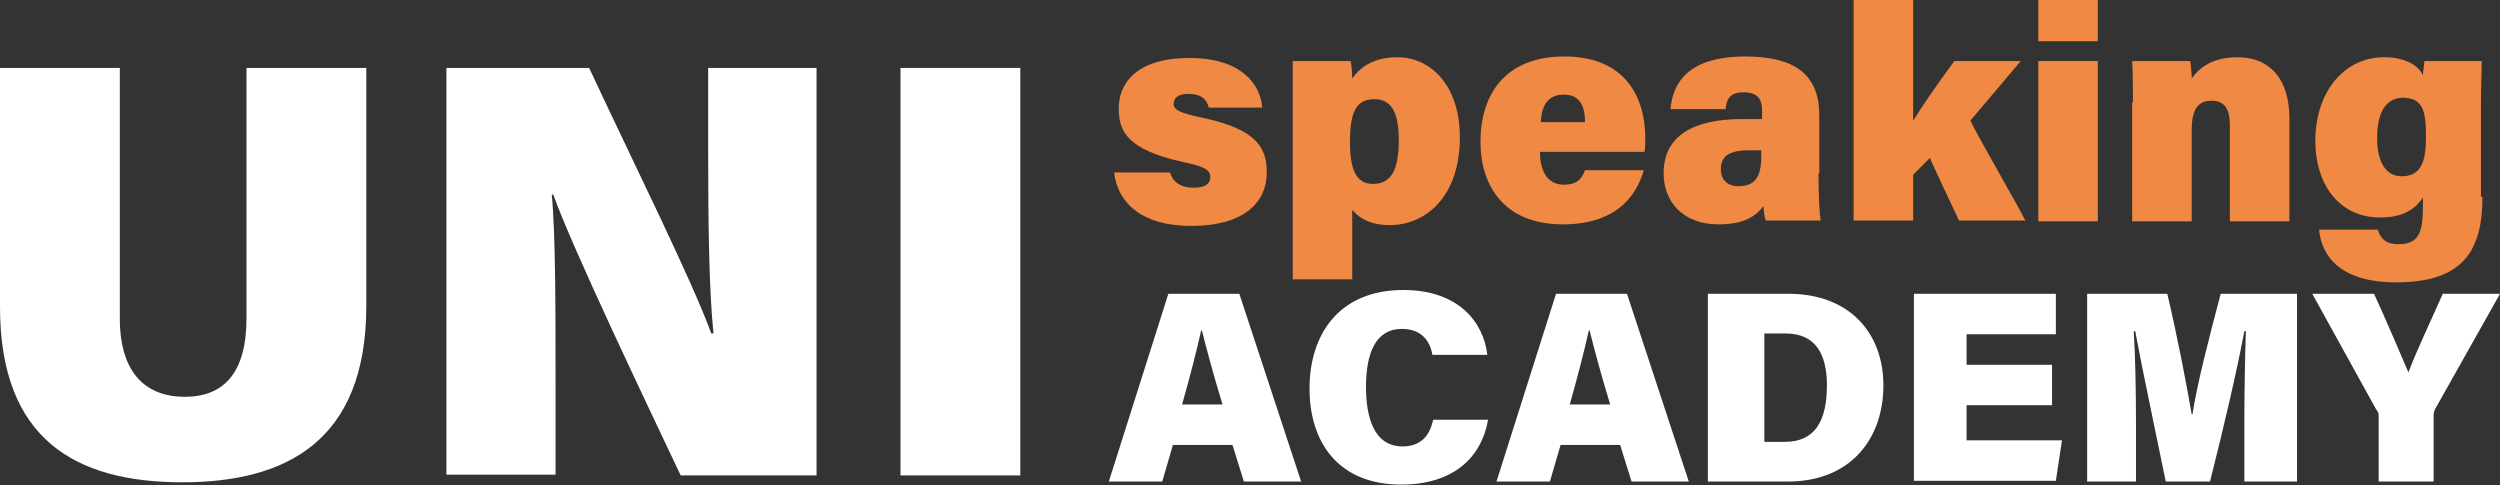
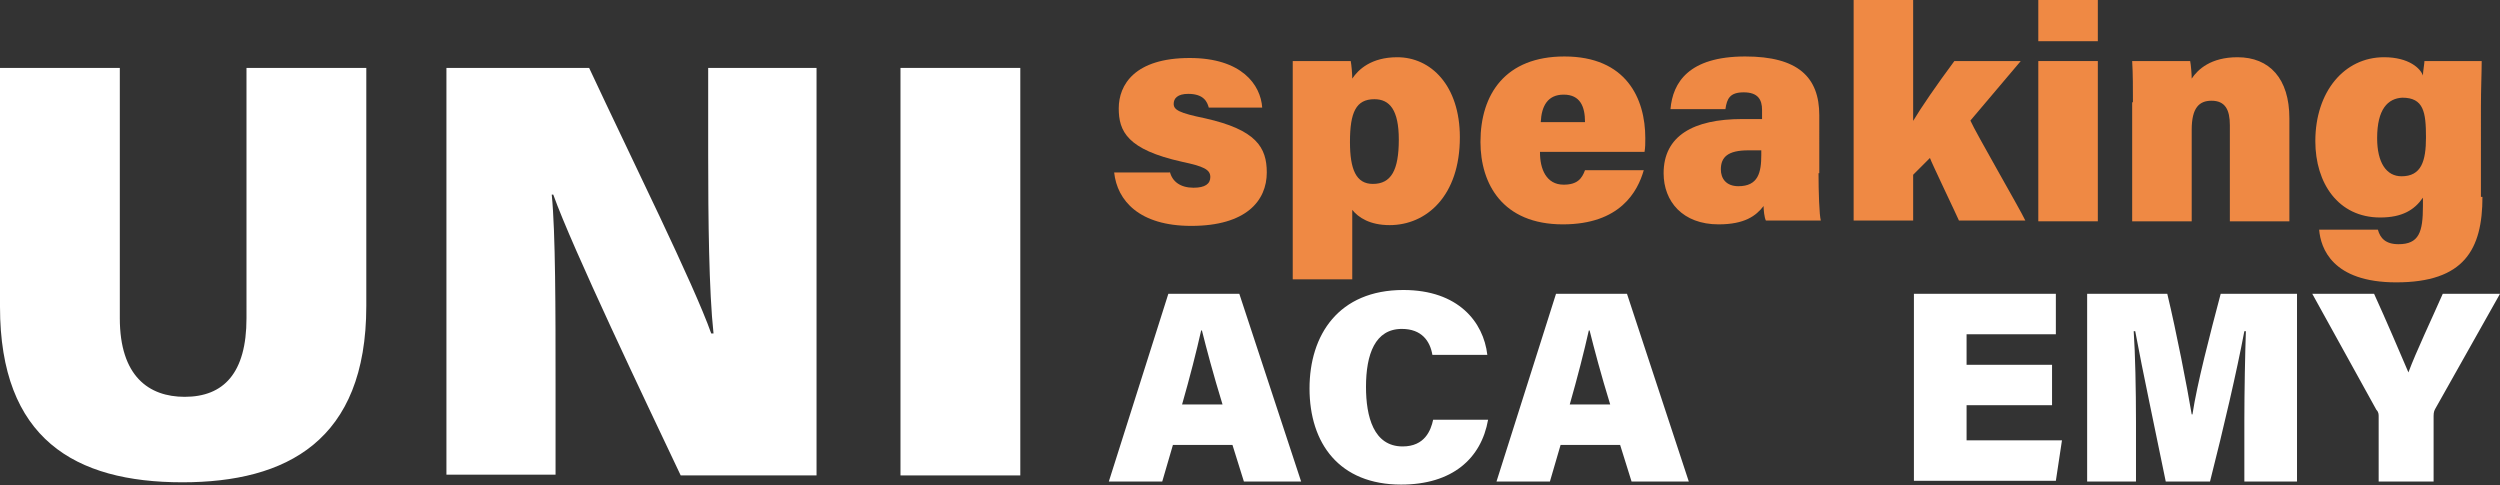
<svg xmlns="http://www.w3.org/2000/svg" version="1.1" id="레이어_1" x="0px" y="0px" viewBox="0 0 327.6 63.6" style="enable-background:new 0 0 327.6 63.6;" xml:space="preserve">
  <rect x="0" y="0" width="327.6" height="63.6" fill="#333333" stroke="none" />
  <style type="text/css">
	.st0{fill:#FFFFFF;}
	.st1{fill:#EF8944;}
</style>
  <g>
    <g>
      <path class="st0" d="M15.7,8.9v32.8c0,7.6,3.8,10.3,8.5,10.3c5.1,0,8.1-3.1,8.1-10.3V8.9H48v31.2c0,17.7-10.5,23.1-24.1,23.1    C9.8,63.2,0,57.5,0,40.2V8.9H15.7z" />
      <path class="st0" d="M58.5,62.2V8.9h18.7c5.6,12,13.7,28.3,16,34.8h0.3c-0.6-5.5-0.7-15-0.7-23.5V8.9H107v53.4H89.2    C84.6,52.6,75,32.5,72.5,25.5h-0.2c0.5,5,0.5,15.3,0.5,24.7v12H58.5z" />
      <path class="st0" d="M133.7,8.9v53.4H118V8.9H133.7z" />
    </g>
    <g>
      <path class="st1" d="M153.3,22.5c0.3,1.3,1.4,2.1,3.1,2.1c1.5,0,2.2-0.5,2.2-1.4c0-1-0.9-1.4-3.7-2c-7.2-1.6-8.3-4-8.3-7    c0-3.1,2.1-6.6,9.3-6.6c6.8,0,9.3,3.5,9.5,6.5h-7c-0.2-0.7-0.6-1.8-2.7-1.8c-1.4,0-1.9,0.6-1.9,1.3c0,0.8,0.7,1.2,4.1,1.9    c6.7,1.5,8.1,3.8,8.1,7.1c0,3.7-2.7,7-9.9,7c-6.8,0-9.7-3.3-10.1-7H153.3z" />
      <path class="st1" d="M177.2,27.5v9.1h-7.8v-23c0-1.9,0-4.2,0-5.6h7.6c0.1,0.5,0.2,1.7,0.2,2.3c0.8-1.2,2.5-2.8,5.9-2.8    c4.4,0,8.2,3.7,8.2,10.5c0,7.7-4.4,11.5-9.2,11.5C179.5,29.5,178,28.5,177.2,27.5z M183.3,18.3c0-3.9-1.2-5.3-3.2-5.3    c-2.4,0-3.2,1.7-3.2,5.6c0,3.6,0.8,5.5,3,5.5C182.3,24.1,183.3,22.3,183.3,18.3z" />
      <path class="st1" d="M201.8,20c0,2.1,0.8,4.2,3.1,4.2c1.8,0,2.4-0.8,2.8-1.9h7.7c-0.8,2.8-3.1,7.1-10.6,7.1    c-7.9,0-10.8-5.3-10.8-10.8c0-6.3,3.3-11.2,11-11.2c8.1,0,10.6,5.5,10.6,10.7c0,0.7,0,1.2-0.1,1.8H201.8z M207.7,16    c0-2-0.6-3.6-2.8-3.6c-2.1,0-2.9,1.5-3,3.6H207.7z" />
      <path class="st1" d="M238.3,22.7c0,2.4,0.1,5.5,0.3,6.2h-7.2c-0.2-0.4-0.3-1.4-0.3-1.9c-1,1.3-2.5,2.4-5.9,2.4    c-4.7,0-7.2-3-7.2-6.7c0-4.9,3.9-7.1,10.3-7.1c0.7,0,1.9,0,2.6,0v-1.2c0-1.3-0.5-2.3-2.4-2.3c-1.8,0-2.2,0.8-2.4,2.2h-7.2    c0.3-3.5,2.4-6.9,9.8-6.9c6.9,0,9.7,2.7,9.7,7.7V22.7z M230.8,19.7c-0.4,0-1.1,0-1.7,0c-2.7,0-3.6,0.9-3.6,2.5    c0,1.2,0.7,2.2,2.3,2.2c2.6,0,3-1.8,3-4.1V19.7z" />
      <path class="st1" d="M250.6,16c1.2-2,3.2-4.9,5.5-8h8.7l-6.6,7.8c0.7,1.6,6.5,11.6,7.2,13.1h-8.7c-0.2-0.5-3.7-7.8-3.8-8.2    l-2.2,2.2v6h-7.8V0h7.8V16z" />
      <path class="st1" d="M267.1,0h7.8v5.4h-7.8V0z M267.1,8h7.8V29h-7.8V8z" />
      <path class="st1" d="M279.5,13.4c0-1.8,0-3.8-0.1-5.4h7.6c0.1,0.5,0.2,1.7,0.2,2.3c0.8-1.2,2.5-2.8,6-2.8c4.2,0,6.8,2.8,6.8,8V29    h-7.8V16.4c0-2-0.6-3.2-2.4-3.2c-1.6,0-2.6,0.9-2.6,3.8V29h-7.8V13.4z" />
      <path class="st1" d="M325.3,25.8c0,6.9-2.4,11.2-11.3,11.2c-8.4,0-9.9-4.5-10.1-6.9h7.7c0.3,1.1,1,1.9,2.7,1.9    c2.7,0,3.2-1.6,3.2-5v-1.1c-1.1,1.6-2.7,2.6-5.6,2.6c-5.5,0-8.5-4.5-8.5-10c0-6.5,3.8-11,9-11c3.3,0,4.8,1.5,5.1,2.4    c0-0.5,0.2-1.6,0.2-1.9h7.5c0,1.6-0.1,3.6-0.1,6V25.8z M311.5,18.1c0,3.2,1.2,5,3.2,5c2.6,0,3.2-2,3.2-5.1c0-3.3-0.3-5.2-3.1-5.2    C312.9,12.9,311.5,14.3,311.5,18.1z" />
    </g>
    <g>
      <path class="st0" d="M153.7,58.3l-1.4,4.8h-7l7.8-24.6h9.3l8.1,24.6h-7.5l-1.5-4.8H153.7z M160.2,53c-1.2-3.9-2.1-7.3-2.7-9.7    h-0.1c-0.6,2.7-1.5,6.2-2.5,9.7H160.2z" />
      <path class="st0" d="M195,55c-0.9,5.1-4.7,8.5-11.4,8.5c-8.1,0-12-5.4-12-12.6c0-7,3.8-12.9,12.3-12.9c7.2,0,10.5,4.2,11,8.5h-7.2    c-0.3-1.8-1.4-3.4-4-3.4c-3.5,0-4.7,3.3-4.7,7.6c0,3.9,1,7.8,4.8,7.8c2.9,0,3.7-2.1,4-3.5H195z" />
      <path class="st0" d="M204.5,58.3l-1.4,4.8h-7l7.8-24.6h9.3l8.1,24.6h-7.5l-1.5-4.8H204.5z M211,53c-1.2-3.9-2.1-7.3-2.7-9.7h-0.1    c-0.6,2.7-1.5,6.2-2.5,9.7H211z" />
-       <path class="st0" d="M223.8,38.5h10.6c7.8,0,12.4,5,12.4,12c0,7.1-4.4,12.6-12.5,12.6h-10.5V38.5z M231.1,57.9h2.8    c3.9,0,5.5-2.7,5.5-7.4c0-4.1-1.5-6.8-5.4-6.8h-2.8V57.9z" />
      <path class="st0" d="M268.9,53.1h-11.2v4.6h12.5l-0.8,5.3h-18.6V38.5h18.6v5.3h-11.7v4h11.2V53.1z" />
      <path class="st0" d="M294.1,55.1c0-3.8,0.1-8.8,0.2-11.7h-0.2c-1,5.3-2.7,12.6-4.5,19.7h-5.8c-1.4-6.9-3-14.3-4-19.7h-0.2    c0.2,2.9,0.3,7.7,0.3,11.9v7.8h-6.4V38.5H284c1.2,5,2.6,12.2,3.2,15.8h0.1c0.6-4,2.3-10.5,3.7-15.8H301v24.6h-6.9V55.1z" />
      <path class="st0" d="M311.7,63.1v-8.5c0-0.3,0-0.6-0.3-0.9L303,38.5h8.1c1.6,3.5,3.3,7.5,4.5,10.3c1-2.7,3.1-7.1,4.5-10.3h7.5    l-8.5,15.1c-0.1,0.2-0.2,0.4-0.2,0.9v8.6H311.7z" />
    </g>
  </g>
</svg>